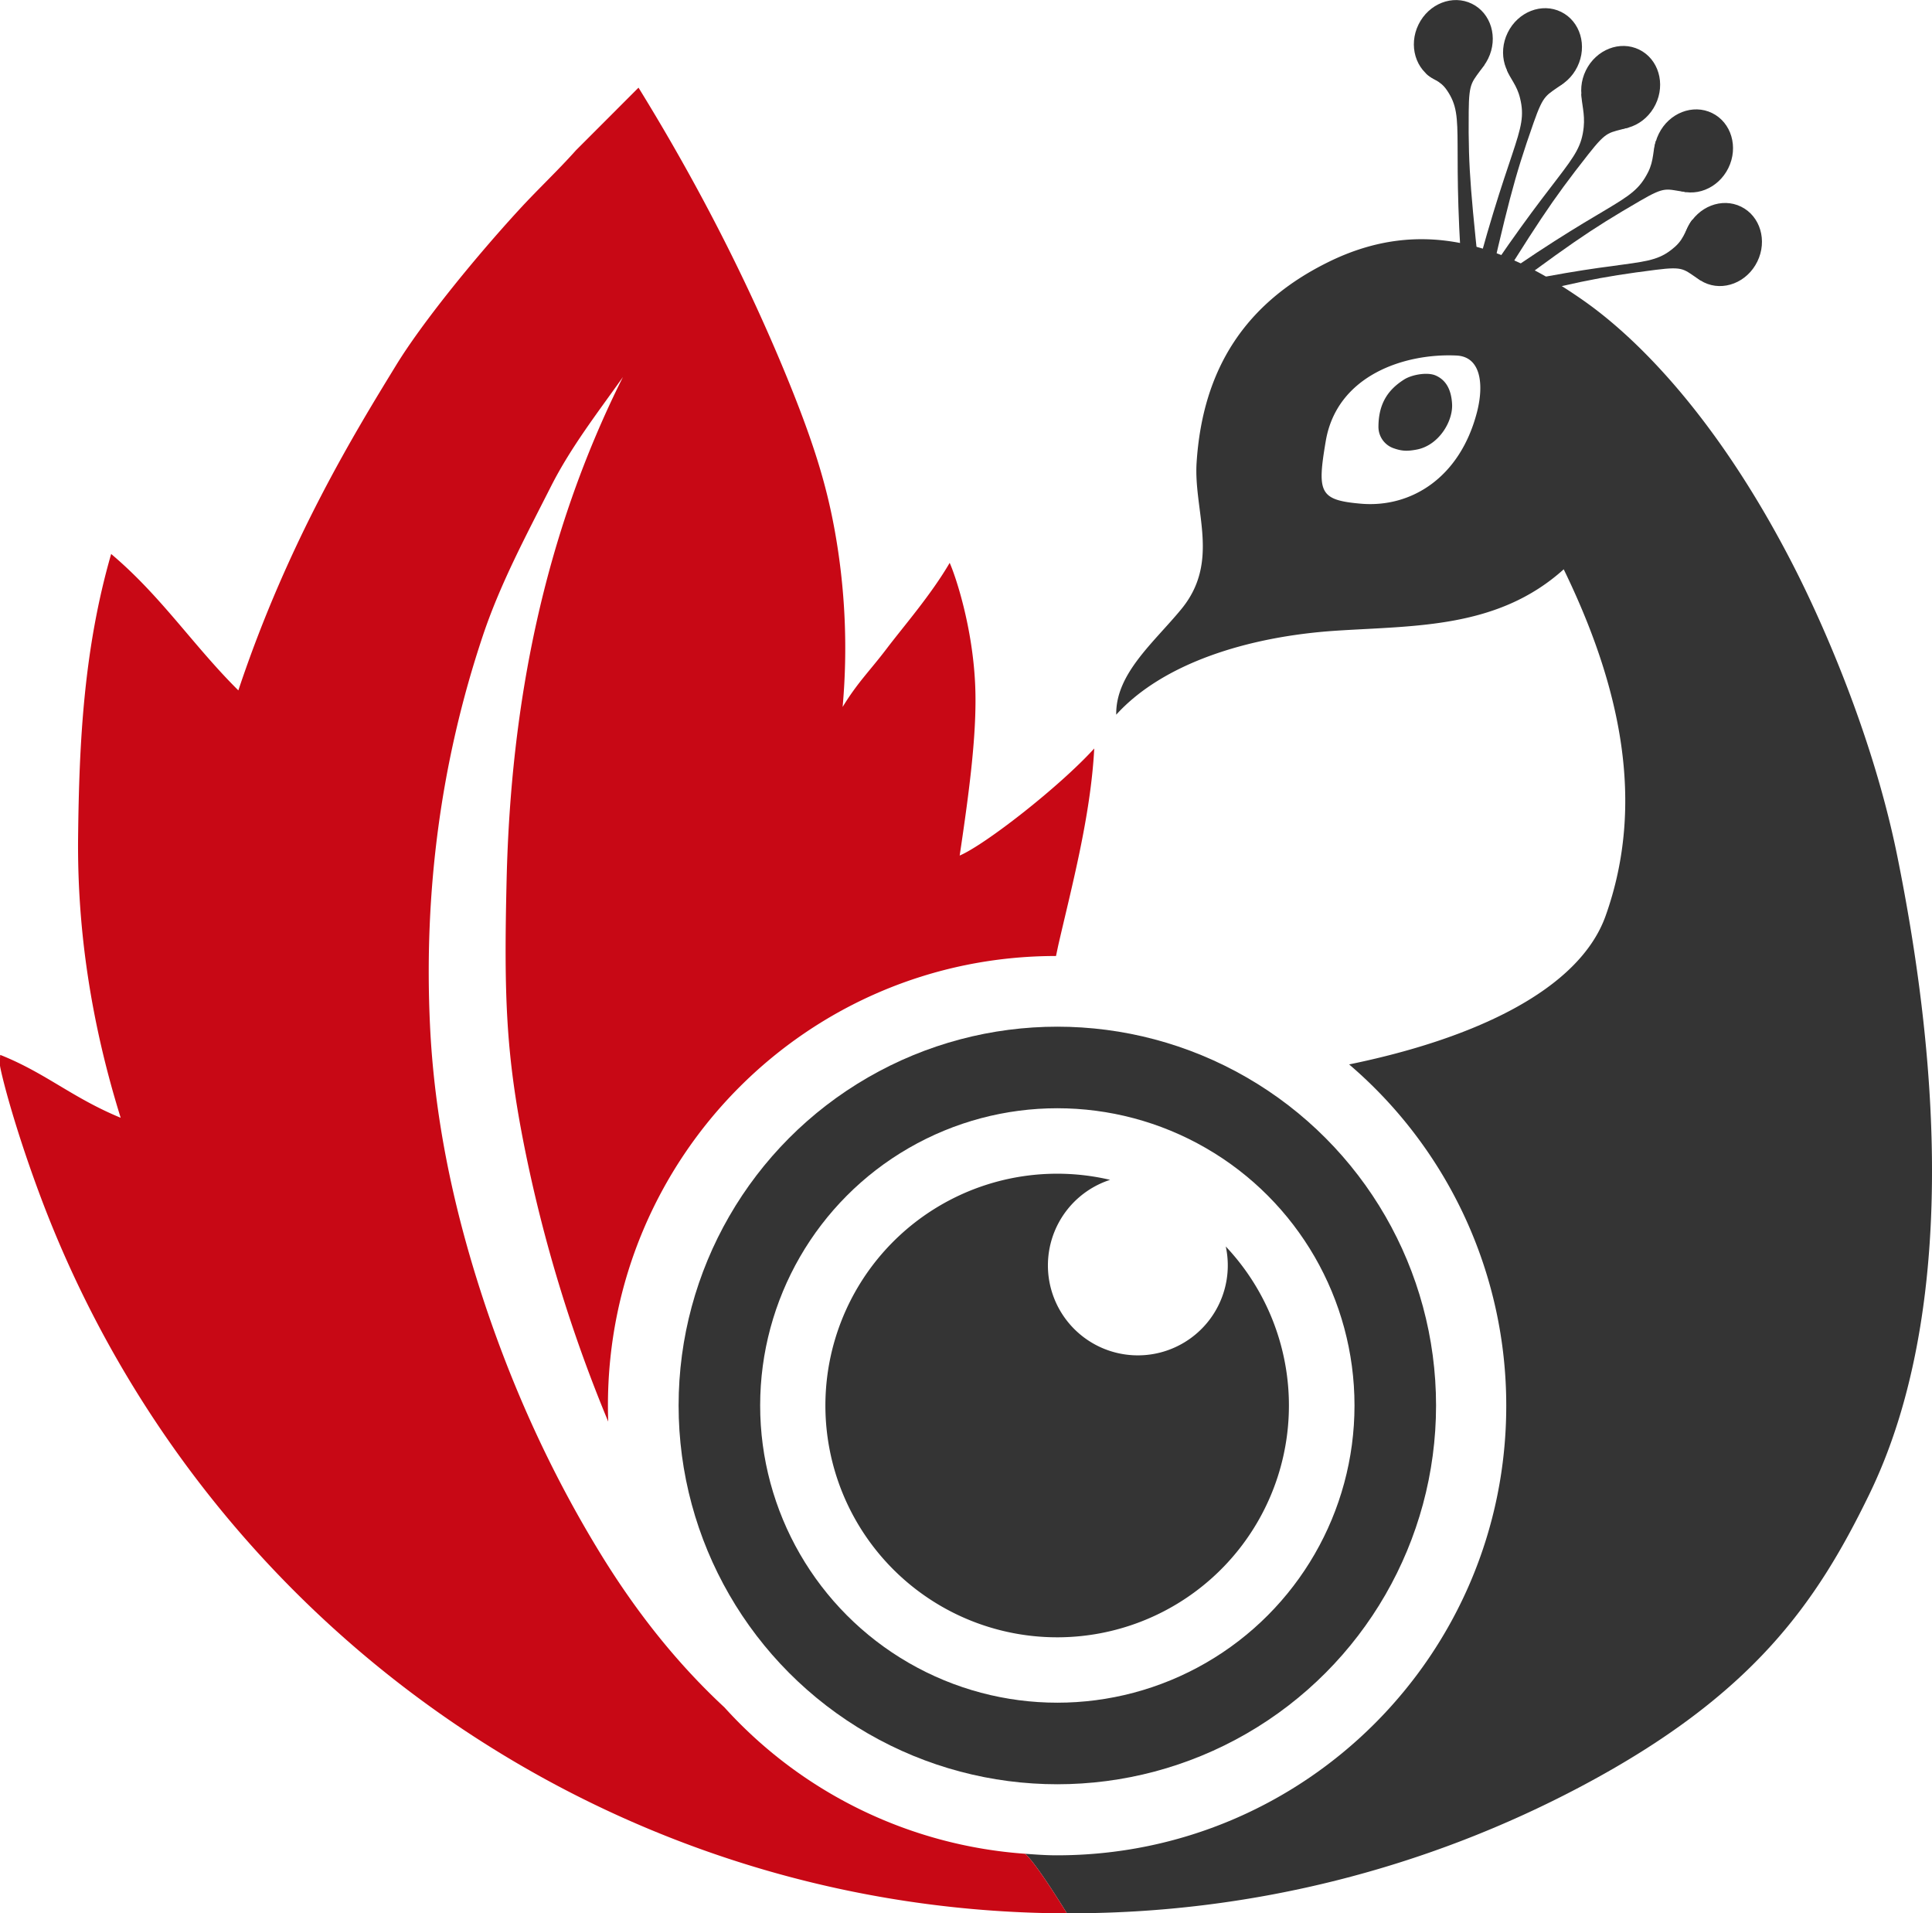
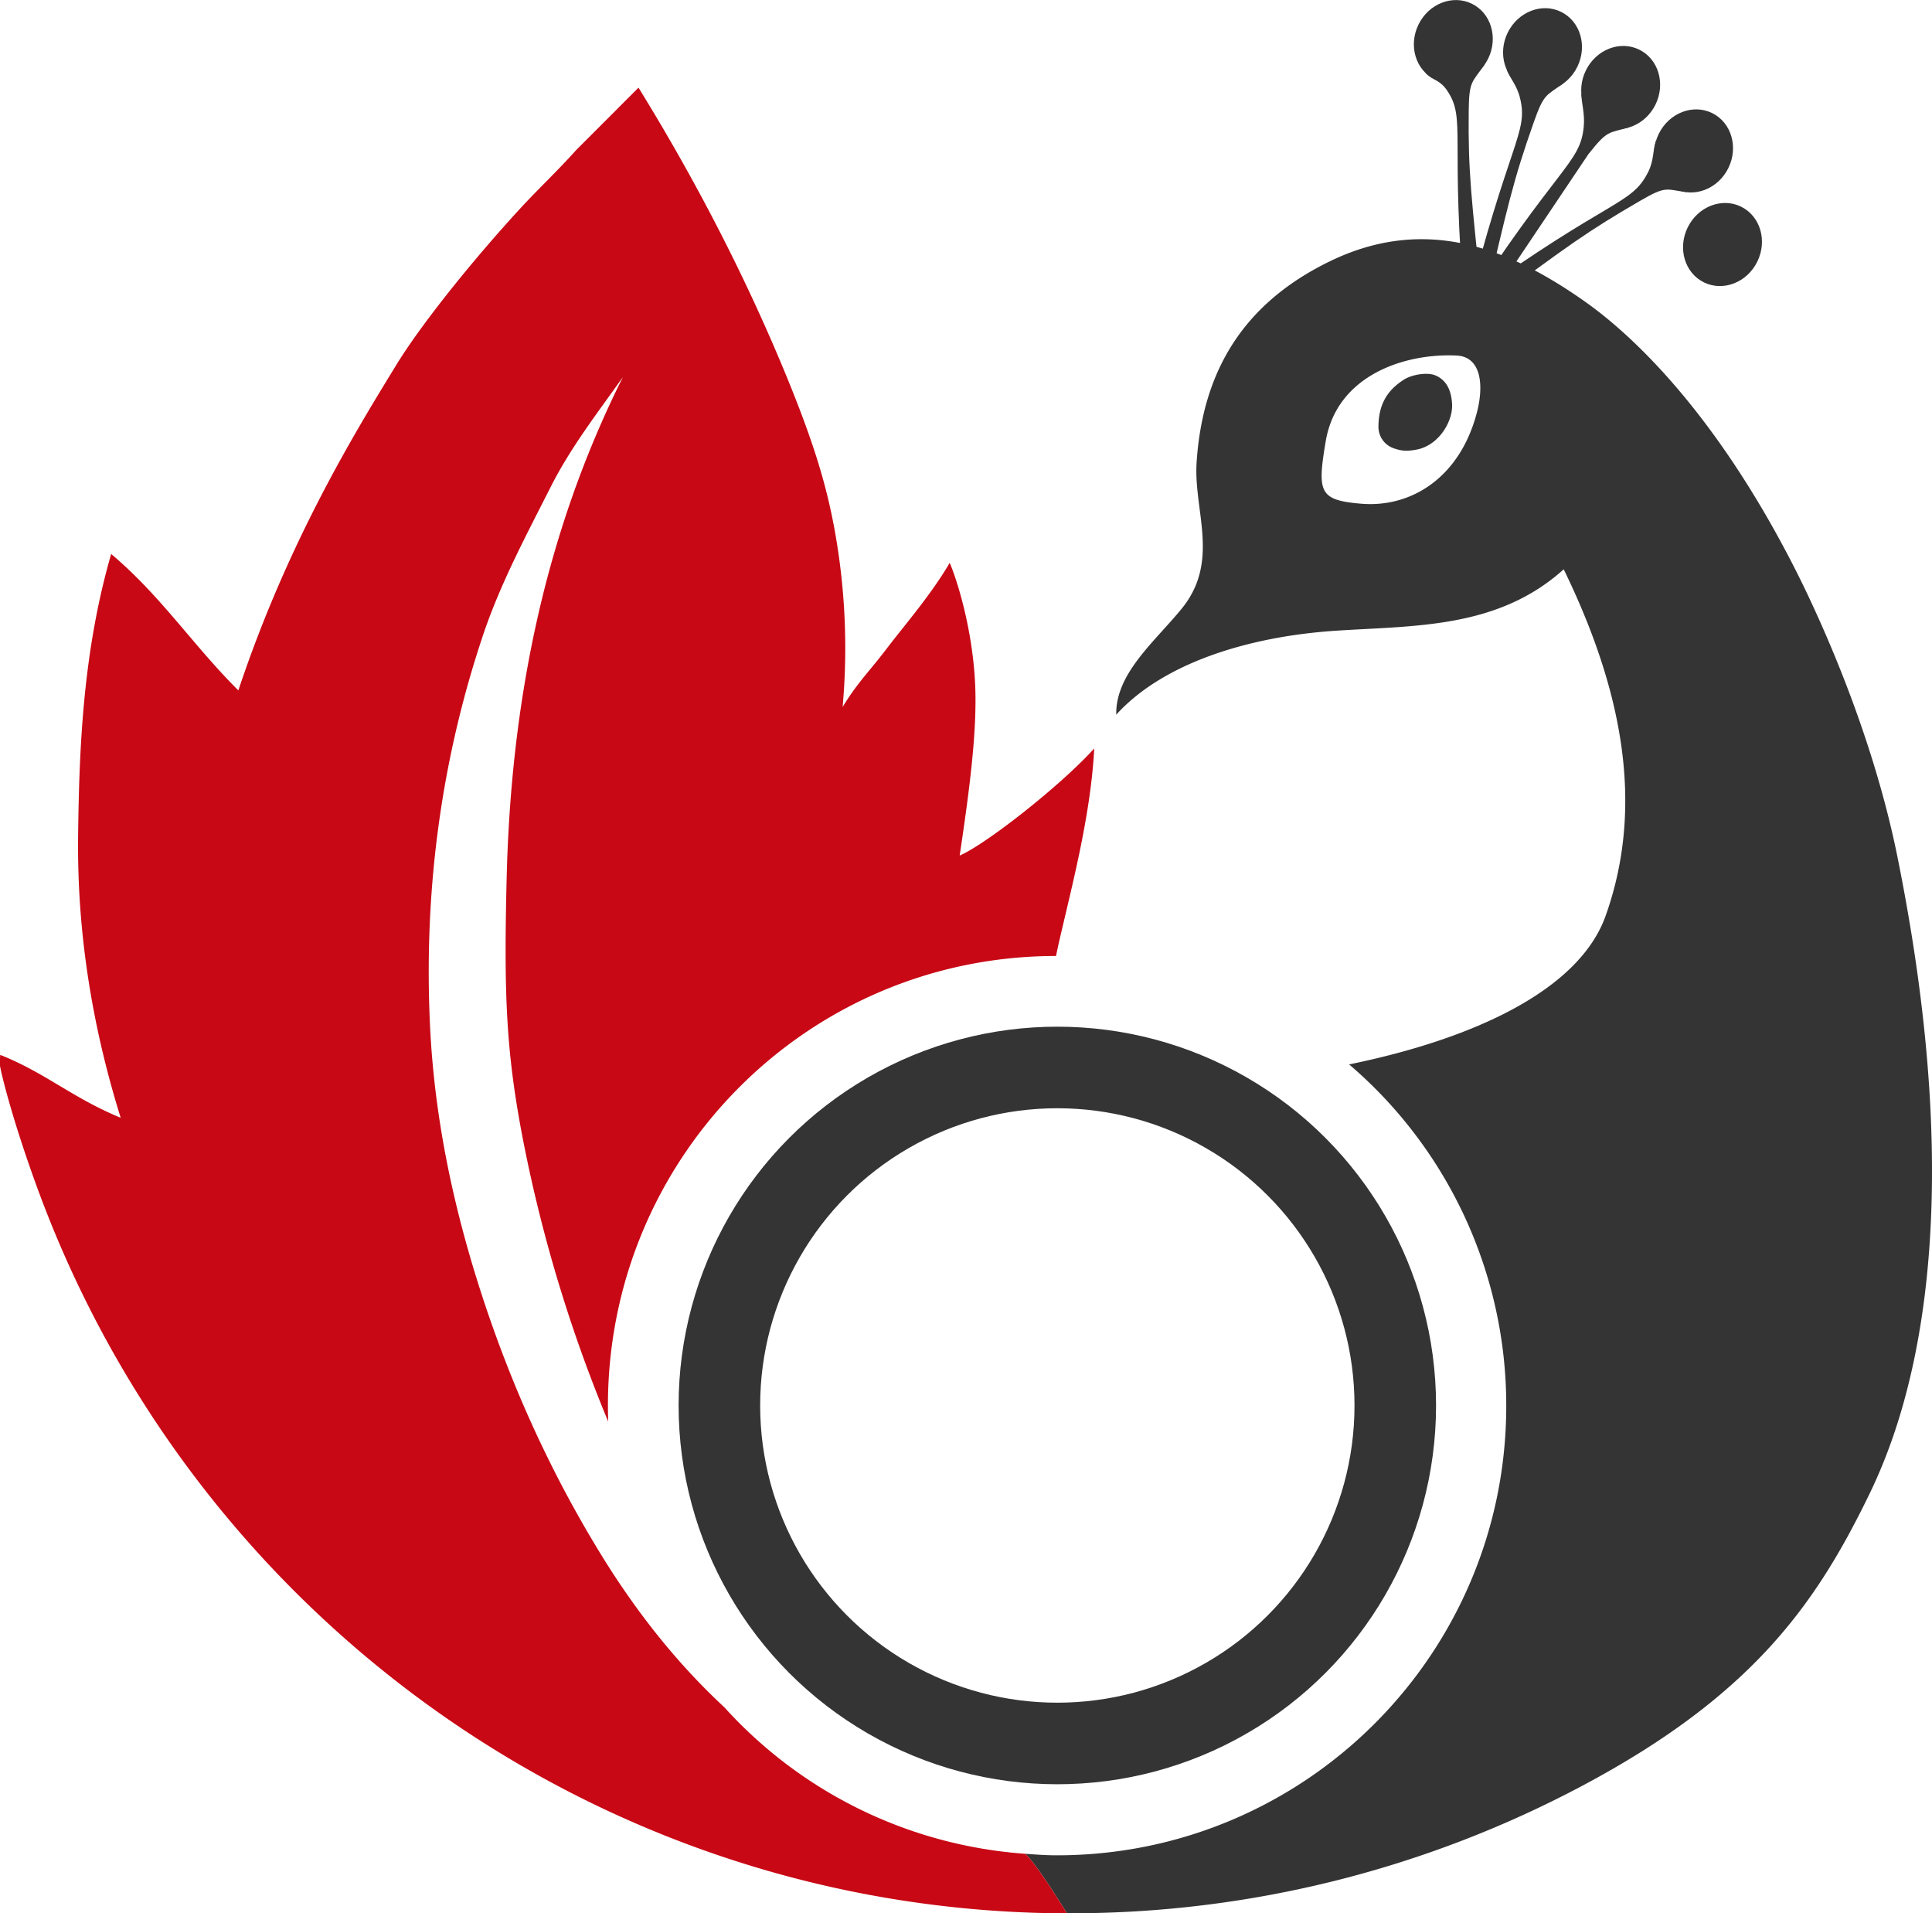
<svg xmlns="http://www.w3.org/2000/svg" id="Livello_1" data-name="Livello 1" viewBox="0 0 1255.59 1243.25">
  <defs>
    <style>.cls-1{fill:none;stroke:#343434;stroke-miterlimit:10;stroke-width:53px;}.cls-2{fill:#343434;}.cls-3{fill:#c80815;}</style>
  </defs>
  <g id="Logo">
    <g id="Lente">
      <circle id="Anello_esterno" data-name="Anello esterno" class="cls-1" cx="687.15" cy="913.25" r="219.63" />
-       <path id="Riflesso" class="cls-2" d="M920,939.5a58.45,58.45,0,1,1-75.17-43.3A150.62,150.62,0,1,0,920,939.5Z" transform="translate(-123.38 -129.56)" />
    </g>
    <g id="Pavone">
      <g id="_5" data-name="5">
-         <path class="cls-2" d="M1078.67,330.09,1077.53,320c106.8-25.05,116.63-14.27,134.56-30.23,6.62-5.89,7.08-12.92,11.33-17.66h0L1229.2,309c.18,1.1,0,3.2-.84,2.64-11.11-7-9.79-9.16-28.87-6.76C1162.28,309.62,1147.39,312.64,1078.67,330.09Z" transform="translate(-123.38 -129.56)" />
        <ellipse class="cls-2" cx="1242.76" cy="288.4" rx="27.4" ry="25.2" transform="translate(313.19 1147.62) rotate(-63.87)" />
      </g>
      <g id="_4" data-name="4">
        <path class="cls-2" d="M1084.32,332.36l-5.86-8.4c91.85-66.28,104.86-60.73,115.93-82.38,4.08-8,3-14.65,5.22-20.64h0l19.17,30.69c.57.92,1.23,2.84.17,2.71-13.1-1.69-12.66-4.19-29.83,5.8C1155.61,279.63,1142.93,288.52,1084.32,332.36Z" transform="translate(-123.38 -129.56)" />
        <ellipse class="cls-2" cx="1223.96" cy="227.58" rx="27.4" ry="25.2" transform="translate(357.27 1096.71) rotate(-63.87)" />
      </g>
      <g id="_3" data-name="3">
-         <path class="cls-2" d="M1083.33,337.5l-9.79-3.92c62.5-97,76.59-97.43,79.07-121.36.91-8.83-1.48-15.53-1.54-21.82h0l29.5,19.64c.88.58,2.22,2,1.17,2.35-13,3.86-13.55,1.44-26.12,17.42C1131.08,261,1122.64,274.22,1083.33,337.5Z" transform="translate(-123.38 -129.56)" />
+         <path class="cls-2" d="M1083.33,337.5l-9.79-3.92c62.5-97,76.59-97.43,79.07-121.36.91-8.83-1.48-15.53-1.54-21.82h0l29.5,19.64c.88.58,2.22,2,1.17,2.35-13,3.86-13.55,1.44-26.12,17.42Z" transform="translate(-123.38 -129.56)" />
        <ellipse class="cls-2" cx="1176.59" cy="186.37" rx="27.4" ry="25.2" transform="translate(367.76 1031.11) rotate(-63.87)" />
      </g>
      <g id="_2" data-name="2">
        <path class="cls-2" d="M1086.66,334.35l-10.8-.94c27.82-111.66,41-117.31,35.38-140.09-2-8.41-6.47-12.7-8.62-18.42h0l34.85,7.09c1,.21,2.81,1,1.9,1.72-11.23,8.33-12.53,6.31-19.3,25.54C1106.87,246.77,1103.41,262,1086.66,334.35Z" transform="translate(-123.38 -129.56)" />
        <ellipse class="cls-2" cx="1125.79" cy="161.83" rx="27.4" ry="25.2" transform="translate(361.37 971.77) rotate(-63.87)" />
      </g>
      <g id="_1" data-name="1">
        <path class="cls-2" d="M1087,328.85,1075.36,331c-9.86-112.39,1.21-123.94-11.62-142.78-4.73-7-10-6.79-13.91-11.26h0l35.84-6.16c1.08-.19,3.06-.06,2.4.88-8.08,11.71-10,10.33-10.19,30.4C1077.49,241.23,1079.43,256.54,1087,328.85Z" transform="translate(-123.38 -129.56)" />
        <ellipse class="cls-2" cx="1067.83" cy="156.55" rx="27.4" ry="25.2" transform="translate(333.67 916.78) rotate(-63.87)" />
      </g>
      <path class="cls-2" d="M1356.51,686.33c-18.83-93.28-60.73-175.82-68.19-190.3-59.45-115.49-119.71-160-137.19-172.12-50.72-35.2-103.9-53.77-164.15-24.23-54.27,26.61-82,69.55-85.94,130.51-2,31.48,15.54,64.2-9.94,95.19-17.9,21.76-42.75,42-42.29,68.57,30-33.1,85-50.81,143.23-54.59,51.52-3.34,104.88-1.41,147.59-39.87,37,76.11,53.32,151.91,27.25,225.11-17.31,48.59-86.2,80.11-166.71,96.6a291.41,291.41,0,0,1,102.11,221.85c0,161.3-130.76,292.06-292.07,292.06-7.07,0-13.63-.49-20.58-1,5.58,4.93,17.62,23.28,27.11,38.66h4.46a707.81,707.81,0,0,0,330.78-83c110.6-58.86,151.68-118.32,185.94-188.62C1361.61,1052.59,1406.06,931.8,1356.51,686.33Zm-273.3-288.77c-11.1,42.62-43,62.1-75.43,59.29-27-2.35-28.47-7.2-22.81-40.65,7.26-42.89,51.43-57.22,85-55.62C1086.08,361.35,1087.82,379.86,1083.21,397.56Z" transform="translate(-123.38 -129.56)" />
      <path id="Occhio" class="cls-2" d="M1044.1,421.68c-6.46,1.23-10.09,1-15.8-1.15a14.71,14.71,0,0,1-9.08-13.48c0-16,6.93-24.69,16.65-30.87,5-3.19,15.12-5,20.53-2.63,6.28,2.76,10.1,8.5,10.67,18.46C1067.73,403.51,1058.3,419,1044.1,421.68Z" transform="translate(-123.38 -129.56)" />
    </g>
    <path id="Foglia" class="cls-3" d="M809.67,750.75c-161.31,0-291.2,130.76-291.2,292.06,0,3.51.07,7,.19,10.49a949.79,949.79,0,0,1-54.53-178.82c-12-60.31-13.3-97.9-11.49-173.88,2.72-113.61,24.14-223.39,75.58-326.06-16.42,23.17-33.82,45.52-46.73,71-16.08,31.78-32.95,63.16-44.3,97.06-27.53,82.28-38.44,167.09-34.34,253.43,2.76,58.24,14.51,115.14,32.39,171,19.48,60.83,45.47,118.51,78.75,172.66,22.65,36.84,49,70.36,80.19,99.29a291.32,291.32,0,0,0,195.45,95.13c5.58,4.93,17.62,23.28,27.11,38.66-2.08,0-4.17,0-6.25,0-296.37-3.32-559.24-190.93-662-468.95-17.67-47.82-25.14-80-25.14-82.2,0-1.59,0-6.57.23-6.6h0c29.5,11.75,46.67,27.83,78.23,40.85-18.87-60.53-28.38-121.22-27.67-183,.7-60.69,3.6-121.37,21.48-183.35,32.62,27.49,53.14,59.31,82.66,88.64C310.79,480.66,354.81,409.36,381,366.57c16.19-26.41,49.37-67.66,79.74-100.75,12.06-13.15,25.12-25.35,37-38.66l40.6-40.64c45.76,74.13,75.56,137.85,94.66,183.84,19,45.83,27.41,74,32.79,103.49A429.8,429.8,0,0,1,671,588.93c9.69-15.93,17.56-23.29,28.82-38.14,10.72-14.14,28.61-34.68,40.75-55.49,4,8.95,15,42.07,16.58,79.65,1.3,30.24-3.87,68.94-10.08,110.53,16.35-6.93,64.69-44.53,87.45-69.57h0c-2.28,44.11-15.12,91.68-23.45,128.2Z" transform="translate(-123.38 -129.56)" />
  </g>
</svg>